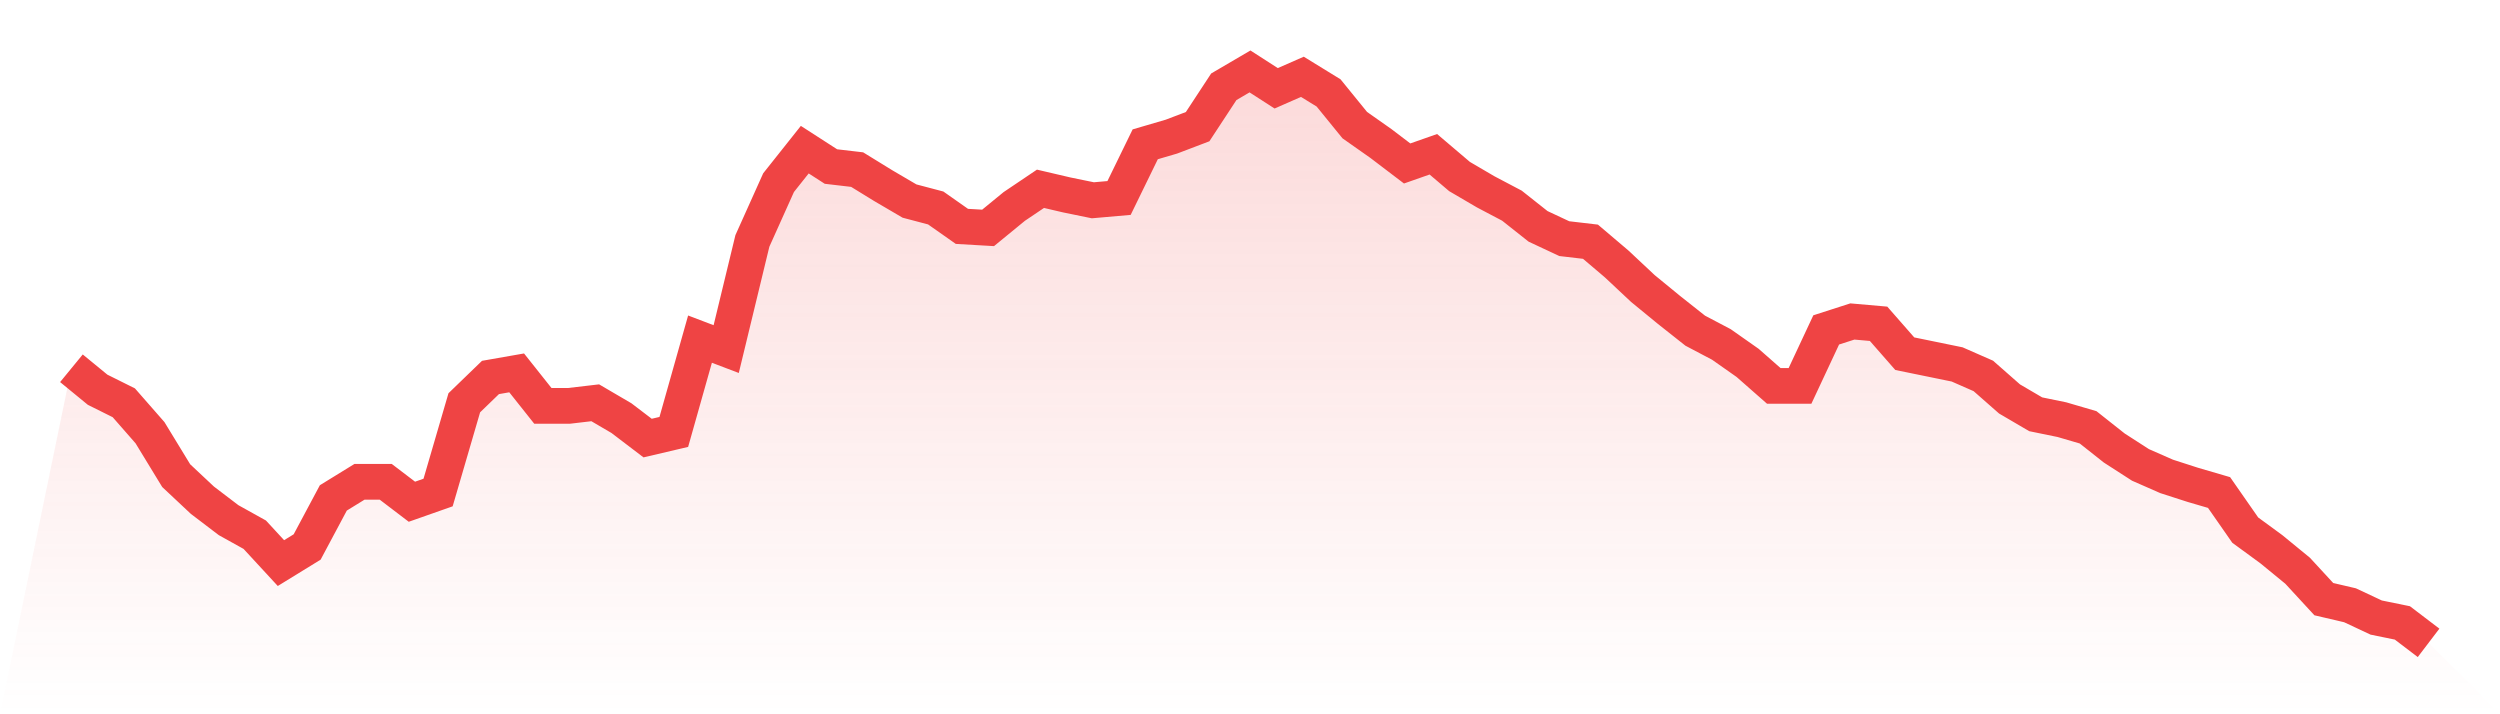
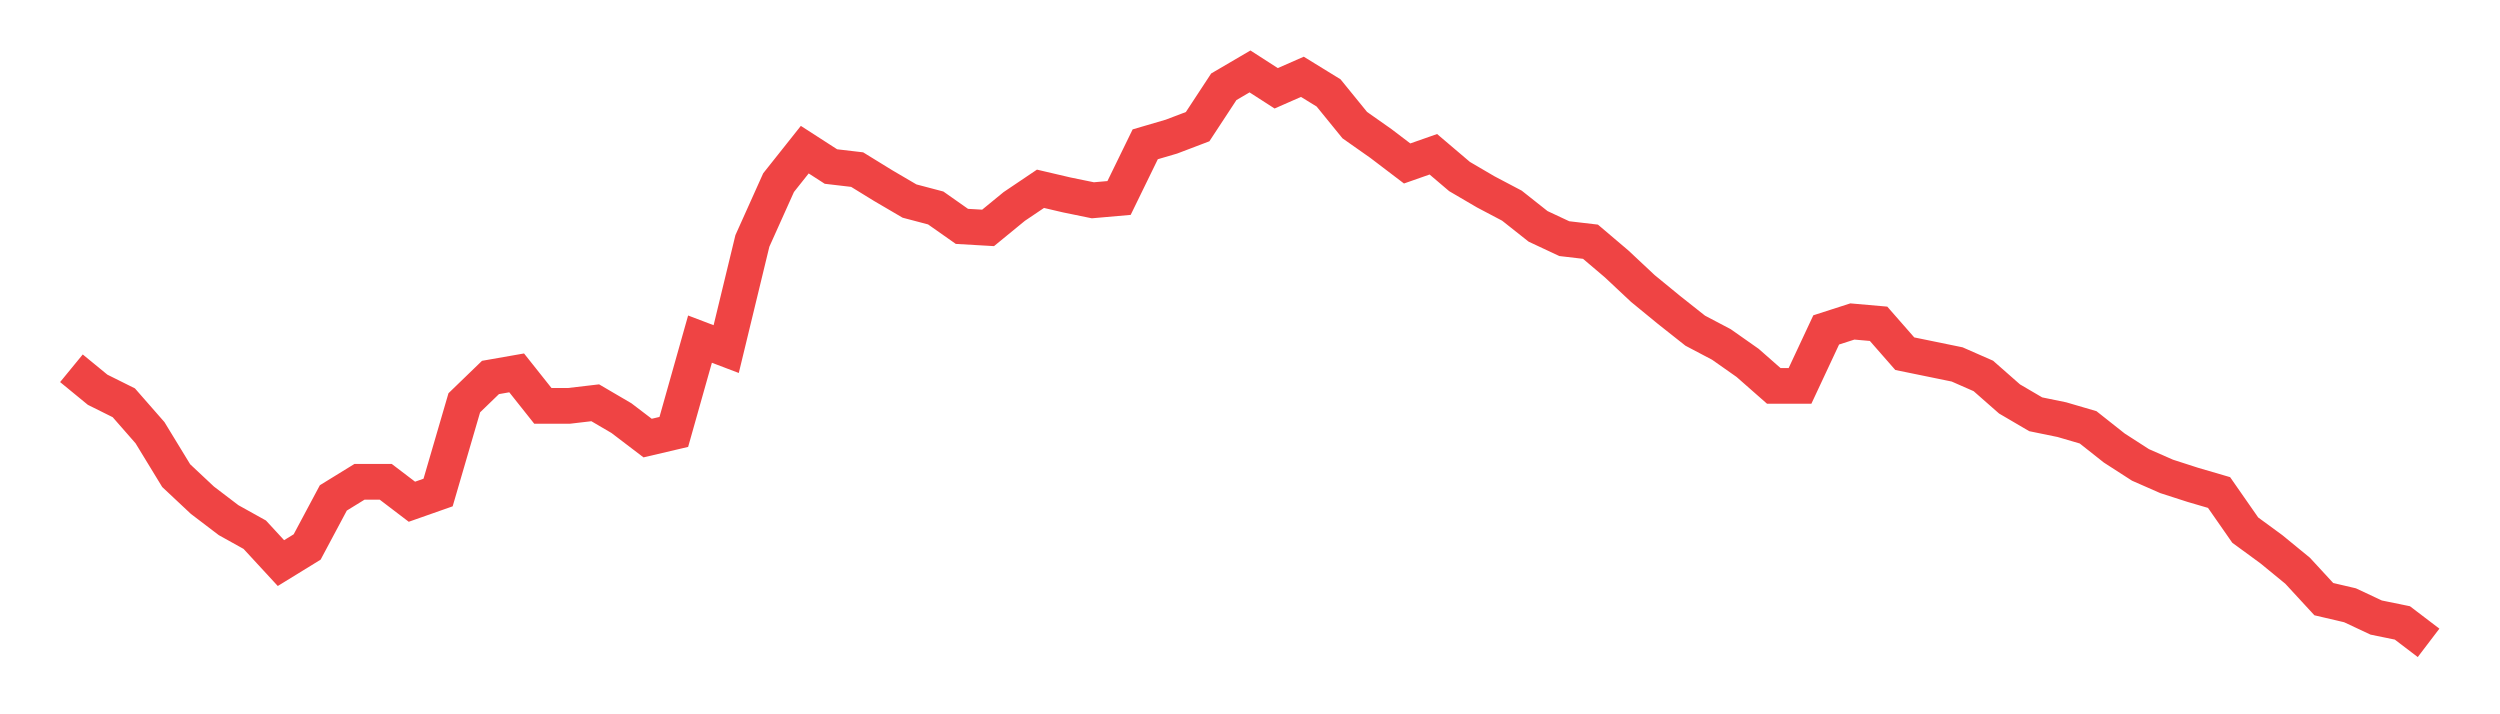
<svg xmlns="http://www.w3.org/2000/svg" viewBox="0 0 140 40">
  <defs>
    <linearGradient id="gradient" x1="0" x2="0" y1="0" y2="1">
      <stop offset="0%" stop-color="#ef4444" stop-opacity="0.2" />
      <stop offset="100%" stop-color="#ef4444" stop-opacity="0" />
    </linearGradient>
  </defs>
-   <path d="M4,20.623 L4,20.623 L5.467,21.826 L6.933,22.556 L8.4,24.231 L9.867,26.636 L11.333,28.011 L12.8,29.128 L14.267,29.944 L15.733,31.533 L17.2,30.631 L18.667,27.882 L20.133,26.98 L21.6,26.98 L23.067,28.097 L24.533,27.581 L26,22.556 L27.467,21.138 L28.933,20.881 L30.4,22.728 L31.867,22.728 L33.333,22.556 L34.8,23.415 L36.267,24.532 L37.733,24.188 L39.2,18.991 L40.667,19.549 L42.133,13.493 L43.6,10.228 L45.067,8.381 L46.533,9.326 L48,9.498 L49.467,10.4 L50.933,11.259 L52.4,11.646 L53.867,12.677 L55.333,12.762 L56.8,11.56 L58.267,10.572 L59.733,10.915 L61.2,11.216 L62.667,11.087 L64.133,8.081 L65.6,7.651 L67.067,7.093 L68.533,4.859 L70,4 L71.467,4.945 L72.933,4.301 L74.4,5.203 L75.867,7.007 L77.333,8.038 L78.8,9.154 L80.267,8.639 L81.733,9.885 L83.2,10.744 L84.667,11.517 L86.133,12.677 L87.6,13.364 L89.067,13.536 L90.533,14.781 L92,16.156 L93.467,17.358 L94.933,18.518 L96.4,19.291 L97.867,20.322 L99.333,21.611 L100.8,21.611 L102.267,18.475 L103.733,18.003 L105.2,18.132 L106.667,19.807 L108.133,20.107 L109.6,20.408 L111.067,21.052 L112.533,22.341 L114,23.2 L115.467,23.501 L116.933,23.93 L118.4,25.09 L119.867,26.035 L121.333,26.679 L122.8,27.152 L124.267,27.581 L125.733,29.686 L127.2,30.76 L128.667,31.962 L130.133,33.552 L131.6,33.895 L133.067,34.583 L134.533,34.883 L136,36 L140,40 L0,40 z" fill="url(#gradient)" />
  <path d="M4,20.623 L4,20.623 L5.467,21.826 L6.933,22.556 L8.4,24.231 L9.867,26.636 L11.333,28.011 L12.8,29.128 L14.267,29.944 L15.733,31.533 L17.2,30.631 L18.667,27.882 L20.133,26.98 L21.6,26.98 L23.067,28.097 L24.533,27.581 L26,22.556 L27.467,21.138 L28.933,20.881 L30.4,22.728 L31.867,22.728 L33.333,22.556 L34.8,23.415 L36.267,24.532 L37.733,24.188 L39.2,18.991 L40.667,19.549 L42.133,13.493 L43.6,10.228 L45.067,8.381 L46.533,9.326 L48,9.498 L49.467,10.4 L50.933,11.259 L52.4,11.646 L53.867,12.677 L55.333,12.762 L56.8,11.56 L58.267,10.572 L59.733,10.915 L61.2,11.216 L62.667,11.087 L64.133,8.081 L65.6,7.651 L67.067,7.093 L68.533,4.859 L70,4 L71.467,4.945 L72.933,4.301 L74.4,5.203 L75.867,7.007 L77.333,8.038 L78.8,9.154 L80.267,8.639 L81.733,9.885 L83.2,10.744 L84.667,11.517 L86.133,12.677 L87.6,13.364 L89.067,13.536 L90.533,14.781 L92,16.156 L93.467,17.358 L94.933,18.518 L96.4,19.291 L97.867,20.322 L99.333,21.611 L100.8,21.611 L102.267,18.475 L103.733,18.003 L105.2,18.132 L106.667,19.807 L108.133,20.107 L109.6,20.408 L111.067,21.052 L112.533,22.341 L114,23.2 L115.467,23.501 L116.933,23.93 L118.4,25.09 L119.867,26.035 L121.333,26.679 L122.8,27.152 L124.267,27.581 L125.733,29.686 L127.2,30.76 L128.667,31.962 L130.133,33.552 L131.6,33.895 L133.067,34.583 L134.533,34.883 L136,36" fill="none" stroke="#ef4444" stroke-width="2" />
</svg>